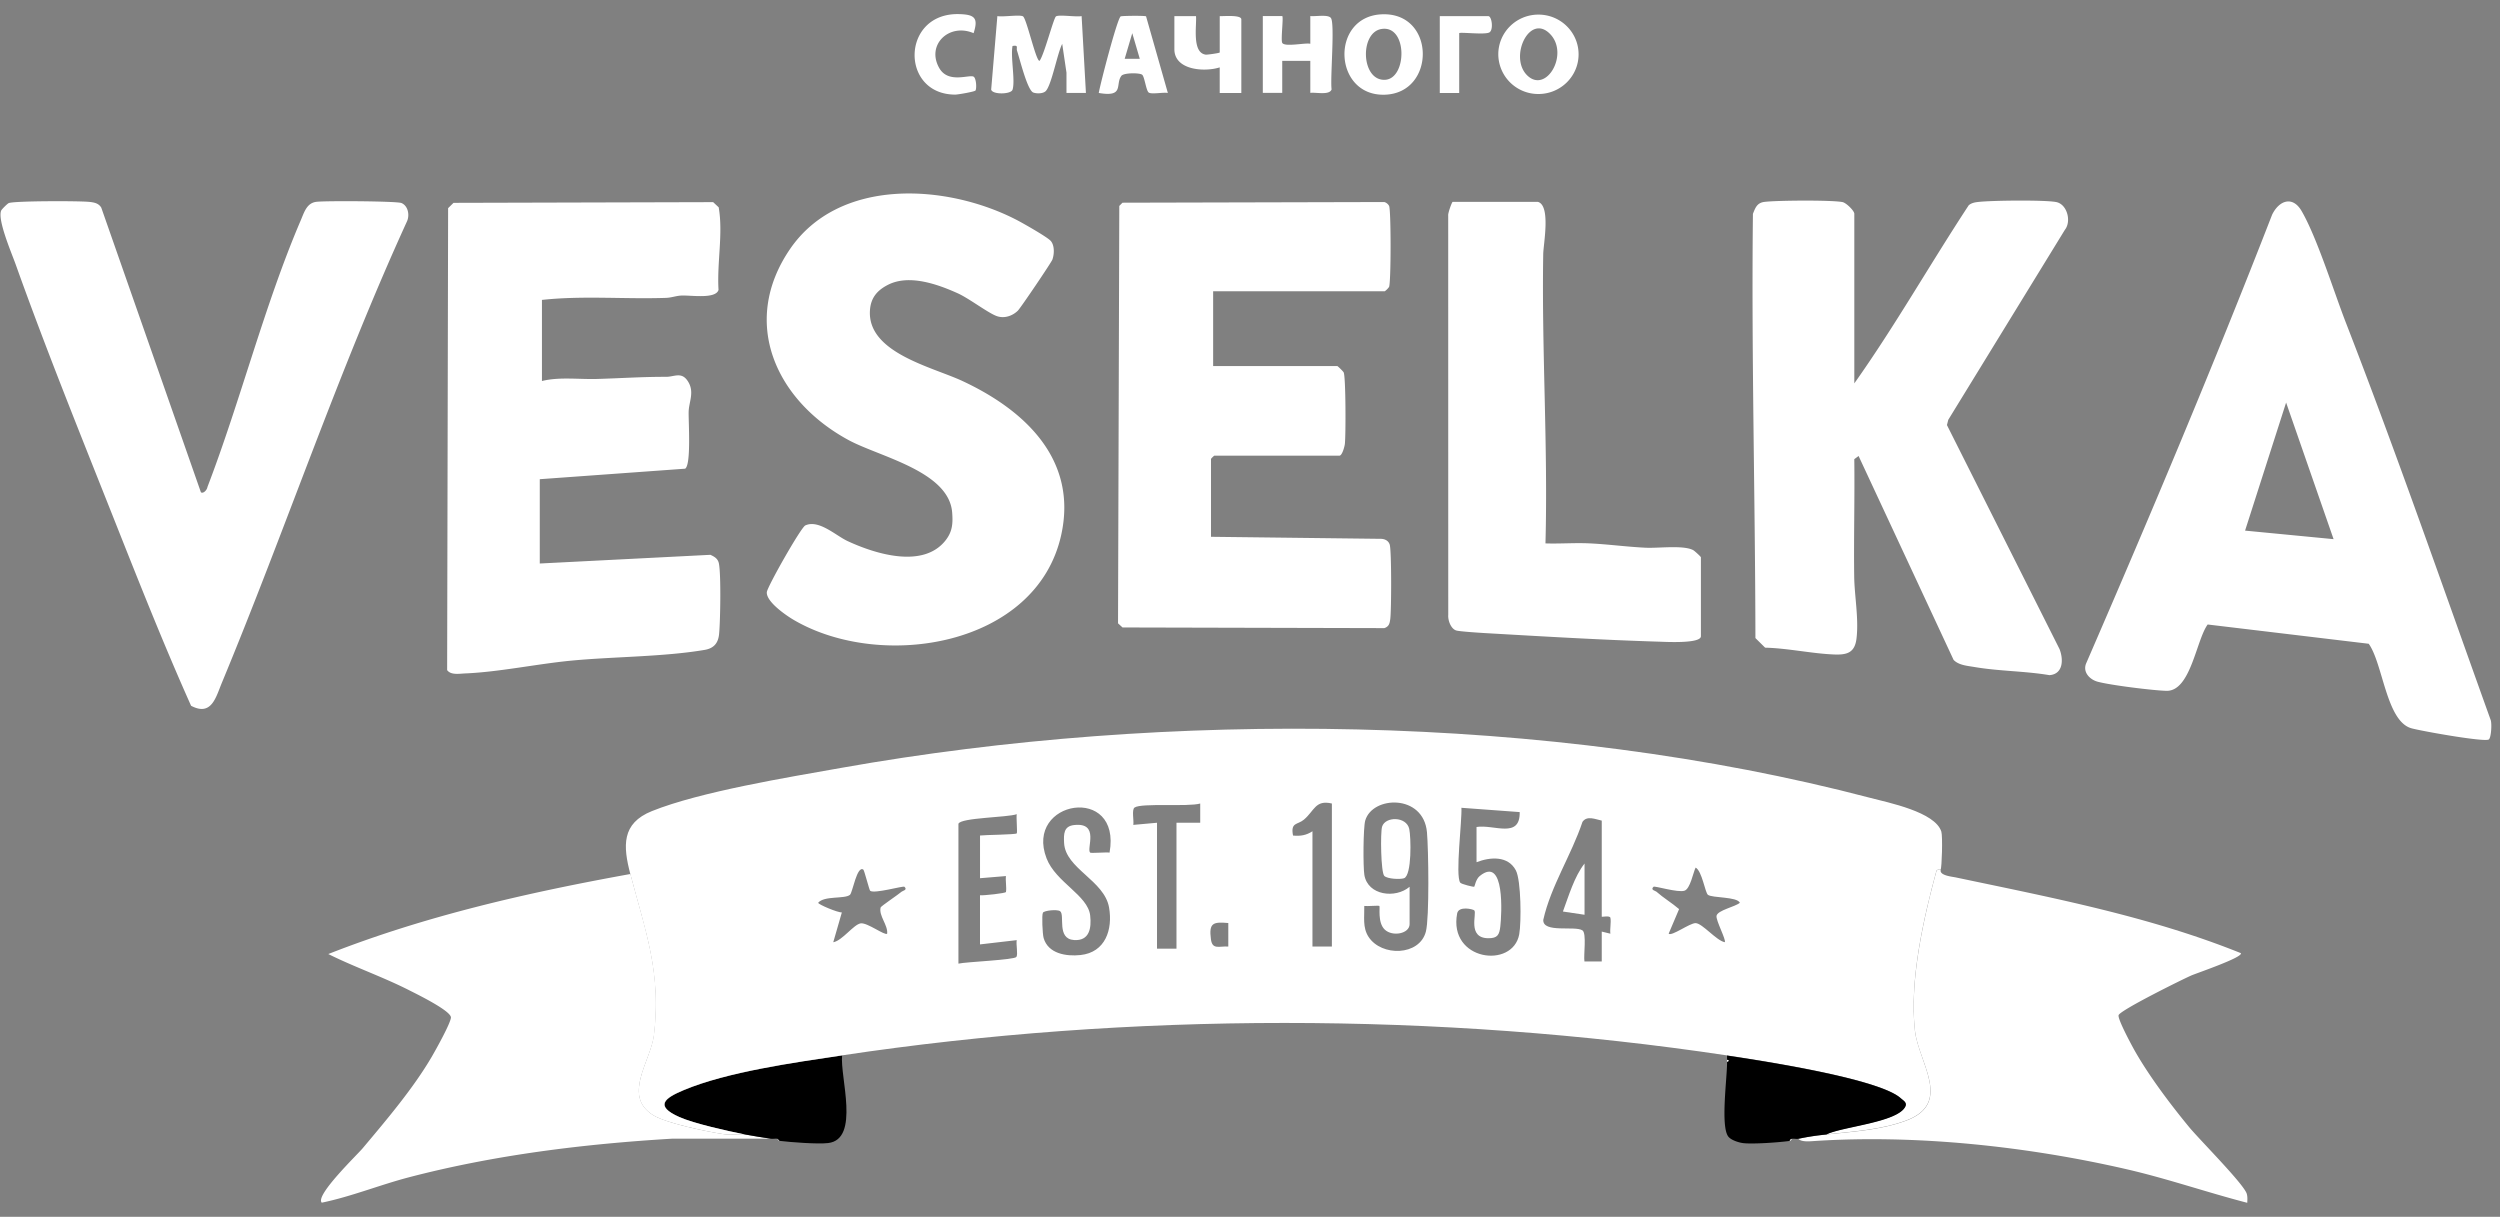
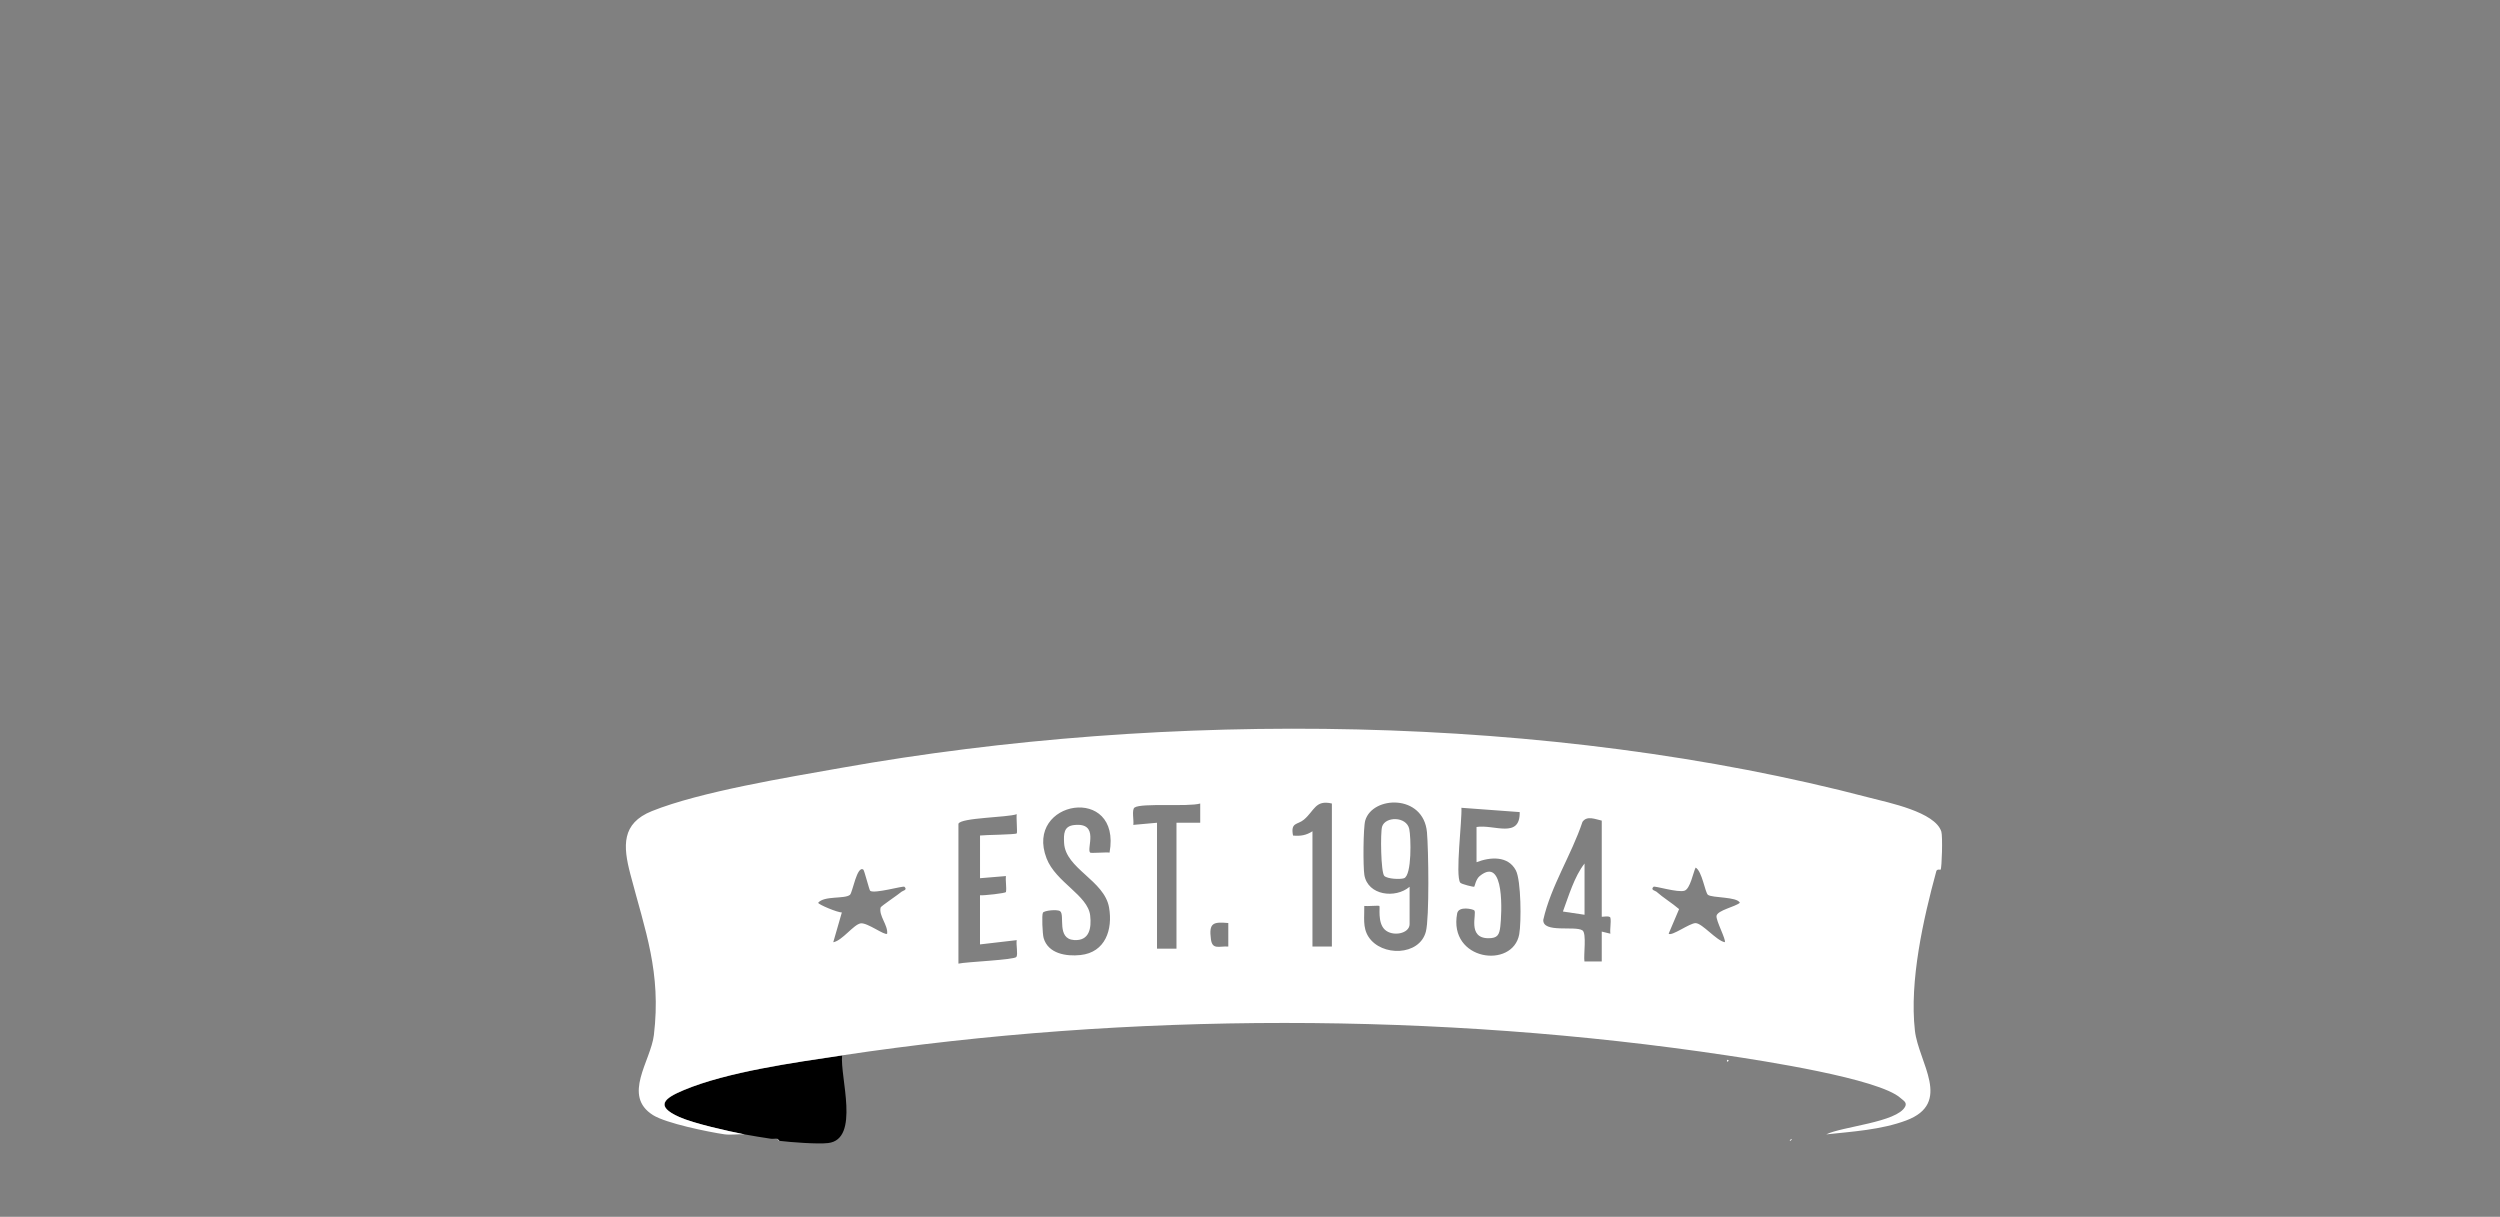
<svg xmlns="http://www.w3.org/2000/svg" width="113" height="55" fill="none">
  <rect width="100%" height="100%" fill="#808080" stroke="none" />
-   <path fill="#fff" d="M83.814 17.33c1.845-2.603 3.421-5.388 5.174-8.054.13-.106.272-.13.435-.148.596-.069 2.976-.096 3.512.004.5.094.704.87.397 1.257l-5.27 8.586-.06.238 5.088 10.124c.187.473.168 1.136-.457 1.18-1.116-.188-2.273-.177-3.389-.368-.324-.055-.71-.08-.942-.322l-4.294-9.216-.194.143c.023 1.77-.028 3.541-.004 5.312.012.874.212 1.895.104 2.796-.078.65-.437.745-1.026.72-.996-.04-2.089-.284-3.104-.307l-.439-.434c-.01-6.397-.185-12.774-.113-19.175.112-.287.194-.502.526-.541.567-.069 3.004-.087 3.517.008.178.033.54.398.54.528v7.67ZM112.489 33.426c-.202.125-3.097-.392-3.504-.511-1.126-.33-1.275-2.916-1.919-3.817l-7.279-.871c-.52.711-.769 3.027-1.866 2.998-.622-.017-2.522-.254-3.105-.411-.378-.103-.695-.454-.513-.85 2.908-6.707 5.749-13.444 8.396-20.259.314-.646.928-.87 1.335-.164.708 1.226 1.454 3.642 2.006 5.06 2.304 5.935 4.387 11.954 6.539 17.944.06.165.023.812-.089.881h-.001Zm-7.011-9.056-2.146-6.174-1.855 5.788 4.001.386ZM54.834 13.168v3.377h5.61c.021 0 .269.24.291.29.096.207.098 2.85.053 3.233-.015.13-.126.529-.246.529h-5.659a.937.937 0 0 0-.146.144v3.522l7.664.092c.184-.002.36.08.415.265.085.287.077 2.966.024 3.361-.026.197-.056.338-.268.41l-11.834-.03-.203-.186.057-18.867.144-.146 11.836-.03a.366.366 0 0 1 .215.174c.091.184.09 3.473-.002 3.665a.876.876 0 0 1-.193.195h-7.757v.002ZM24.496 13.556v3.666c.784-.195 1.672-.069 2.492-.093 1.038-.03 2.069-.1 3.123-.096.383 0 .72-.26 1.01.248.267.467.016.89.006 1.336-.01.447.12 2.394-.159 2.568l-6.57.475v3.811l7.712-.393c.193.087.342.178.385.395.1.507.065 2.608.008 3.188-.039.394-.224.64-.645.713-1.86.318-4.124.304-6.044.488-1.541.148-3.274.515-4.782.577-.269.011-.654.085-.821-.15l.044-20.88.244-.24 11.736-.032.25.234c.207 1.182-.083 2.502-.007 3.732-.129.431-1.269.232-1.692.257-.231.013-.445.096-.675.104-1.87.065-3.753-.11-5.615.092ZM47.497 10.893c.174.207.158.592.072.838-.045.131-1.439 2.191-1.564 2.313-.239.232-.592.357-.923.253-.381-.118-1.263-.8-1.784-1.036-.913-.413-2.205-.875-3.16-.388-.479.244-.77.576-.814 1.124-.16 1.938 2.791 2.581 4.168 3.22 2.838 1.32 5.228 3.562 4.474 6.967-1.117 5.039-8.135 6.152-12.085 3.839-.365-.213-1.26-.834-1.22-1.261.024-.244 1.54-2.923 1.74-3.013.612-.277 1.375.46 1.914.71 1.25.58 3.415 1.258 4.427-.037.31-.397.334-.766.296-1.258-.146-1.87-3.293-2.517-4.688-3.275-3.264-1.77-4.904-5.294-2.655-8.61C37.917 8 42.793 8.301 45.965 9.947c.276.144 1.383.77 1.53.945h.002ZM9.079 22.25c.109.083.282-.11.297-.236 1.493-3.895 2.579-8.227 4.213-12.043.16-.372.27-.789.704-.848.387-.052 3.651-.035 3.857.055.296.13.373.54.249.821-3.117 6.818-5.5 13.947-8.37 20.861-.275.663-.467 1.53-1.392 1.041-1.255-2.804-2.398-5.7-3.535-8.566-1.487-3.747-3.04-7.594-4.393-11.383-.182-.51-.833-2.02-.655-2.435.025-.06.282-.314.342-.338.247-.102 3.226-.103 3.659-.052.214.025.4.06.522.256L9.08 22.249h-.001ZM69.515 9.125c.588.168.246 1.91.239 2.359-.073 4.36.218 8.712.101 13.078.632.021 1.274-.029 1.908-.005.864.034 1.762.161 2.626.2.576.028 1.686-.126 2.138.106.069.035.354.302.354.325v3.57c0 .344-1.585.255-1.906.245-2.61-.079-5.285-.24-7.899-.39-.248-.015-1.096-.07-1.25-.114-.247-.073-.384-.462-.365-.701l-.002-18.053c-.02-.102.168-.62.202-.62h3.854ZM45.765 4.057c-.066.209-.907.23-.964-.008l.28-3.322c.242.051 1.02-.076 1.159.013.164.106.582 2.013.745 2.011.2-.23.638-1.942.746-2.01.143-.091.915.037 1.158-.014l.195 3.474h-.879v-.916l-.193-1.303c-.223.441-.47 1.813-.733 2.122-.113.134-.412.136-.57.08-.273-.094-.616-1.53-.736-1.88-.052-.15.087-.275-.206-.226-.098.501.131 1.557 0 1.978h-.002ZM57.078.725h.88c.06.06-.063 1-.008 1.195.067.23 1.069-.003 1.276.06V.725c.226.03.808-.086.932.09.184.26-.038 2.717.03 3.225-.093.278-.71.122-.962.158V2.75h-1.269v1.447h-.878V.725Z" />
-   <path fill="#fff" d="M62.438.648c2.457-.126 2.482 3.562.154 3.633-2.328.072-2.475-3.515-.154-3.633Zm-.009.665c-.98.176-.908 2.348.175 2.294 1.007-.05 1.025-2.508-.175-2.294ZM71.352 2.455c0 .99-.812 1.794-1.815 1.794a1.805 1.805 0 0 1-1.814-1.794c0-.991.811-1.795 1.814-1.795 1.004 0 1.815.804 1.815 1.795Zm-2.33.945c.864.859 1.913-.954 1.048-1.856-.933-.975-1.873 1.035-1.048 1.856ZM53.083.73h.977c.034.436-.192 1.66.443 1.74.062.007.629-.07.629-.1V.73c.183.006.976-.067.976.144v3.329h-.977V3.045c-.69.222-2.049.128-2.049-.82V.73h.001ZM51.802.738l.985 3.464c-.21-.04-.72.07-.861-.017-.122-.073-.191-.73-.304-.81-.127-.089-.828-.088-.935.053-.29.383.152.977-1.023.774.073-.43.836-3.363.99-3.46.048-.03 1.104-.04 1.147-.003V.738Zm-.284 1.919-.34-1.157-.342 1.157h.682ZM44.007 1.5c-1.105-.474-2.155.526-1.55 1.58.414.72 1.385.263 1.557.39.113.083.138.525.078.621-.033.052-.788.185-.913.185-2.506 0-2.455-3.714.18-3.638.711.02.865.183.648.861ZM65.956 1.502v2.702h-.878V.73h2.195c.155 0 .24.602.055.73-.184.128-1.372-.026-1.372.042ZM87.721 39.316c-.067.258.51.308.678.343 4.36.92 8.74 1.753 12.885 3.422.142.18-2.039.921-2.243 1.013-.456.204-3.145 1.536-3.277 1.784-.075.142.583 1.36.722 1.608.656 1.157 1.61 2.422 2.459 3.454.454.553 2.477 2.58 2.608 3.017.04.134.029.273.023.41-1.823-.472-3.604-1.091-5.443-1.515-4.489-1.035-9.516-1.578-14.115-1.278-.208.013-.582.057-.737-.1.491-.103.773-.14 1.269-.193 1.172-.126 2.477-.205 3.61-.628 2.113-.788.56-2.621.398-4.06-.253-2.25.38-5.052.968-7.21.03-.108.19-.058.195-.066v-.001ZM28.496 39.504c.676 2.585 1.404 4.438 1.065 7.277-.141 1.182-1.441 2.744-.038 3.622.588.369 2.485.759 3.222.866.293.042.623-.017.922.005.343.066.818.139 1.17.193H30.4c-4.001.239-8.013.729-11.899 1.742-1.327.346-2.62.875-3.956 1.152-.32-.318 1.585-2.147 1.85-2.462 1.067-1.27 2.298-2.72 3.127-4.145.182-.314.835-1.483.86-1.756.029-.297-1.537-1.061-1.851-1.221-1.206-.617-2.483-1.052-3.692-1.655 4.388-1.726 9.016-2.779 13.659-3.618h-.001Z" />
  <path fill="#000" d="M38.064 47.708c-.107.946.826 3.786-.632 3.958-.473.056-1.692-.037-2.198-.099l-.097-.096c-.093-.013-.201.014-.293 0-.353-.054-.828-.127-1.17-.193-.752-.146-2.303-.491-2.962-.786-1.13-.505-.67-.851.204-1.218 1.975-.827 4.996-1.244 7.148-1.567v.001Z" />
  <path fill="#fff" d="M35.23 51.568c-.074-.008-.09-.094-.097-.095l.096.095ZM87.717 39.31c-.006.009-.166-.041-.195.066-.588 2.158-1.221 4.96-.968 7.21.162 1.44 1.715 3.272-.398 4.06-1.133.423-2.438.502-3.61.628.705-.356 3.205-.543 3.567-1.256.096-.19-.083-.273-.204-.383-.974-.888-6.33-1.703-7.852-1.931-13.01-1.955-26.99-1.956-40.005 0-2.151.323-5.174.74-7.148 1.567-.873.365-1.333.712-.204 1.217.66.295 2.211.64 2.961.787-.298-.023-.629.037-.922-.005-.736-.108-2.633-.497-3.221-.866-1.404-.879-.103-2.44.038-3.623.338-2.838-.39-4.691-1.066-7.276-.33-1.265-.403-2.29.978-2.844 2.191-.88 6.148-1.525 8.562-1.954 14.736-2.62 31.972-2.46 46.487 1.352.845.222 2.955.641 3.232 1.532.064.207.024 1.634-.033 1.72v-.001Zm-35.42-2.123v5.693h.88v-5.693h1.073v-.868c-.546.16-2.661-.034-2.968.182-.138.098-.021.6-.057.784l1.073-.097Zm7.904-.868c-.75-.178-.786.326-1.263.728-.29.245-.612.107-.493.72.332.033.602-.012.878-.194v5.21h.878V36.32Zm3.513 3.763v1.688c0 .434-.775.583-1.126.245-.332-.318-.2-1.026-.24-1.066-.03-.03-.55.021-.683 0 .013.487-.087.969.195 1.4.586.895 2.299.864 2.589-.238.164-.623.119-3.723.05-4.493-.156-1.738-2.464-1.652-2.79-.531-.094.326-.1 2.09-.04 2.46.157.932 1.409 1.078 2.045.535Zm-13.562-1.544c.558-3.11-3.862-2.374-2.848.259.419 1.087 1.868 1.665 1.972 2.584.063.563-.028 1.155-.728 1.109-.806-.054-.399-1.143-.633-1.305-.133-.092-.712-.03-.774.067-.061.097-.02.97.031 1.148.204.706 1.02.837 1.664.768 1.128-.12 1.466-1.152 1.294-2.147-.212-1.23-1.972-1.755-2.033-2.916-.021-.413-.018-.761.452-.813 1.17-.13.547 1.07.725 1.246.036.036.724-.026.88 0h-.002Zm16.587.338V37.38c.777-.13 1.977.55 1.951-.674l-2.634-.194c.033.558-.283 3.065-.054 3.383.052.071.608.204.634.185.022-.017.069-.338.247-.483 1.152-.94.992 1.746.932 2.272-.044.384-.123.54-.539.539-.976-.004-.506-1.127-.639-1.26-.052-.052-.706-.216-.774.14-.403 2.138 2.516 2.522 2.806.942.098-.536.088-2.434-.153-2.891-.353-.667-1.16-.607-1.776-.367v-.096h-.001Zm-23.418-1.64v6.32c.35-.082 2.535-.167 2.621-.304.077-.123-.023-.572.014-.758l-1.66.193v-2.22c.156.015 1.165-.09 1.174-.15.034-.215-.028-.493-.002-.719l-1.171.097v-1.93c.216-.029 1.6-.038 1.66-.096.036-.035-.027-.717-.001-.868-.401.15-2.543.155-2.634.434Zm29.077-.145c-.289-.06-.665-.24-.87.057-.5 1.498-1.429 2.9-1.772 4.43-.029.611 1.44.253 1.77.475.198.133.044 1.124.091 1.406h.782v-1.352l.39.096c-.028-.22.04-.51.002-.716-.023-.122-.392-.028-.392-.055V37.09h-.001Zm4.802 3.356c-.13-.094-.264-1.073-.558-1.233-.114.234-.242.96-.504 1.046-.294.098-1.346-.226-1.397-.18-.159.147.08.182.124.22.324.286.703.511 1.03.791l-.472 1.111c.137.132.954-.484 1.22-.477.305.009.935.79 1.316.863.078-.094-.41-.992-.372-1.193.049-.254.848-.408 1.055-.59-.128-.28-1.24-.21-1.443-.358h.001ZM39.027 39.31c-.29-.218-.49 1.034-.608 1.135-.233.2-1.164.031-1.438.36 0 .076.9.454 1.071.435l-.389 1.35c.413-.075.918-.804 1.24-.854.299-.045 1.098.57 1.197.467.042-.388-.388-.81-.296-1.185.013-.058.8-.583.952-.716.044-.039.282-.075.124-.22-.057-.052-1.374.332-1.55.18-.038-.033-.264-.922-.305-.952h.002Zm16.492 2.411c-.699-.063-.88.003-.786.729.064.493.371.308.786.333v-1.062Z" />
-   <path fill="#000" d="M82.552 51.28a11.1 11.1 0 0 0-1.269.194c-.085.017-.203-.016-.292 0-.046.007-.086.05-.098.096-.459.066-1.665.152-2.1.099-.203-.024-.553-.137-.675-.298-.356-.467-.05-2.657-.054-3.37l.095-.049-.096-.048v-.193c1.522.229 6.878 1.044 7.852 1.931.121.11.3.194.204.383-.362.714-2.862.9-3.567 1.256Z" />
  <path fill="#fff" d="M78.059 47.994v-.096l.094.048-.094.048ZM80.894 51.572c.012-.046.052-.088.097-.095-.01.046-.051.089-.097.095ZM62.571 39.593c-.158-.156-.18-1.968-.101-2.226.143-.473 1.1-.474 1.228.1.078.347.126 2.107-.238 2.23-.182.061-.752.03-.888-.104ZM71.621 41.347l-.977-.146c.263-.712.517-1.581.977-2.17v2.316Z" />
</svg>